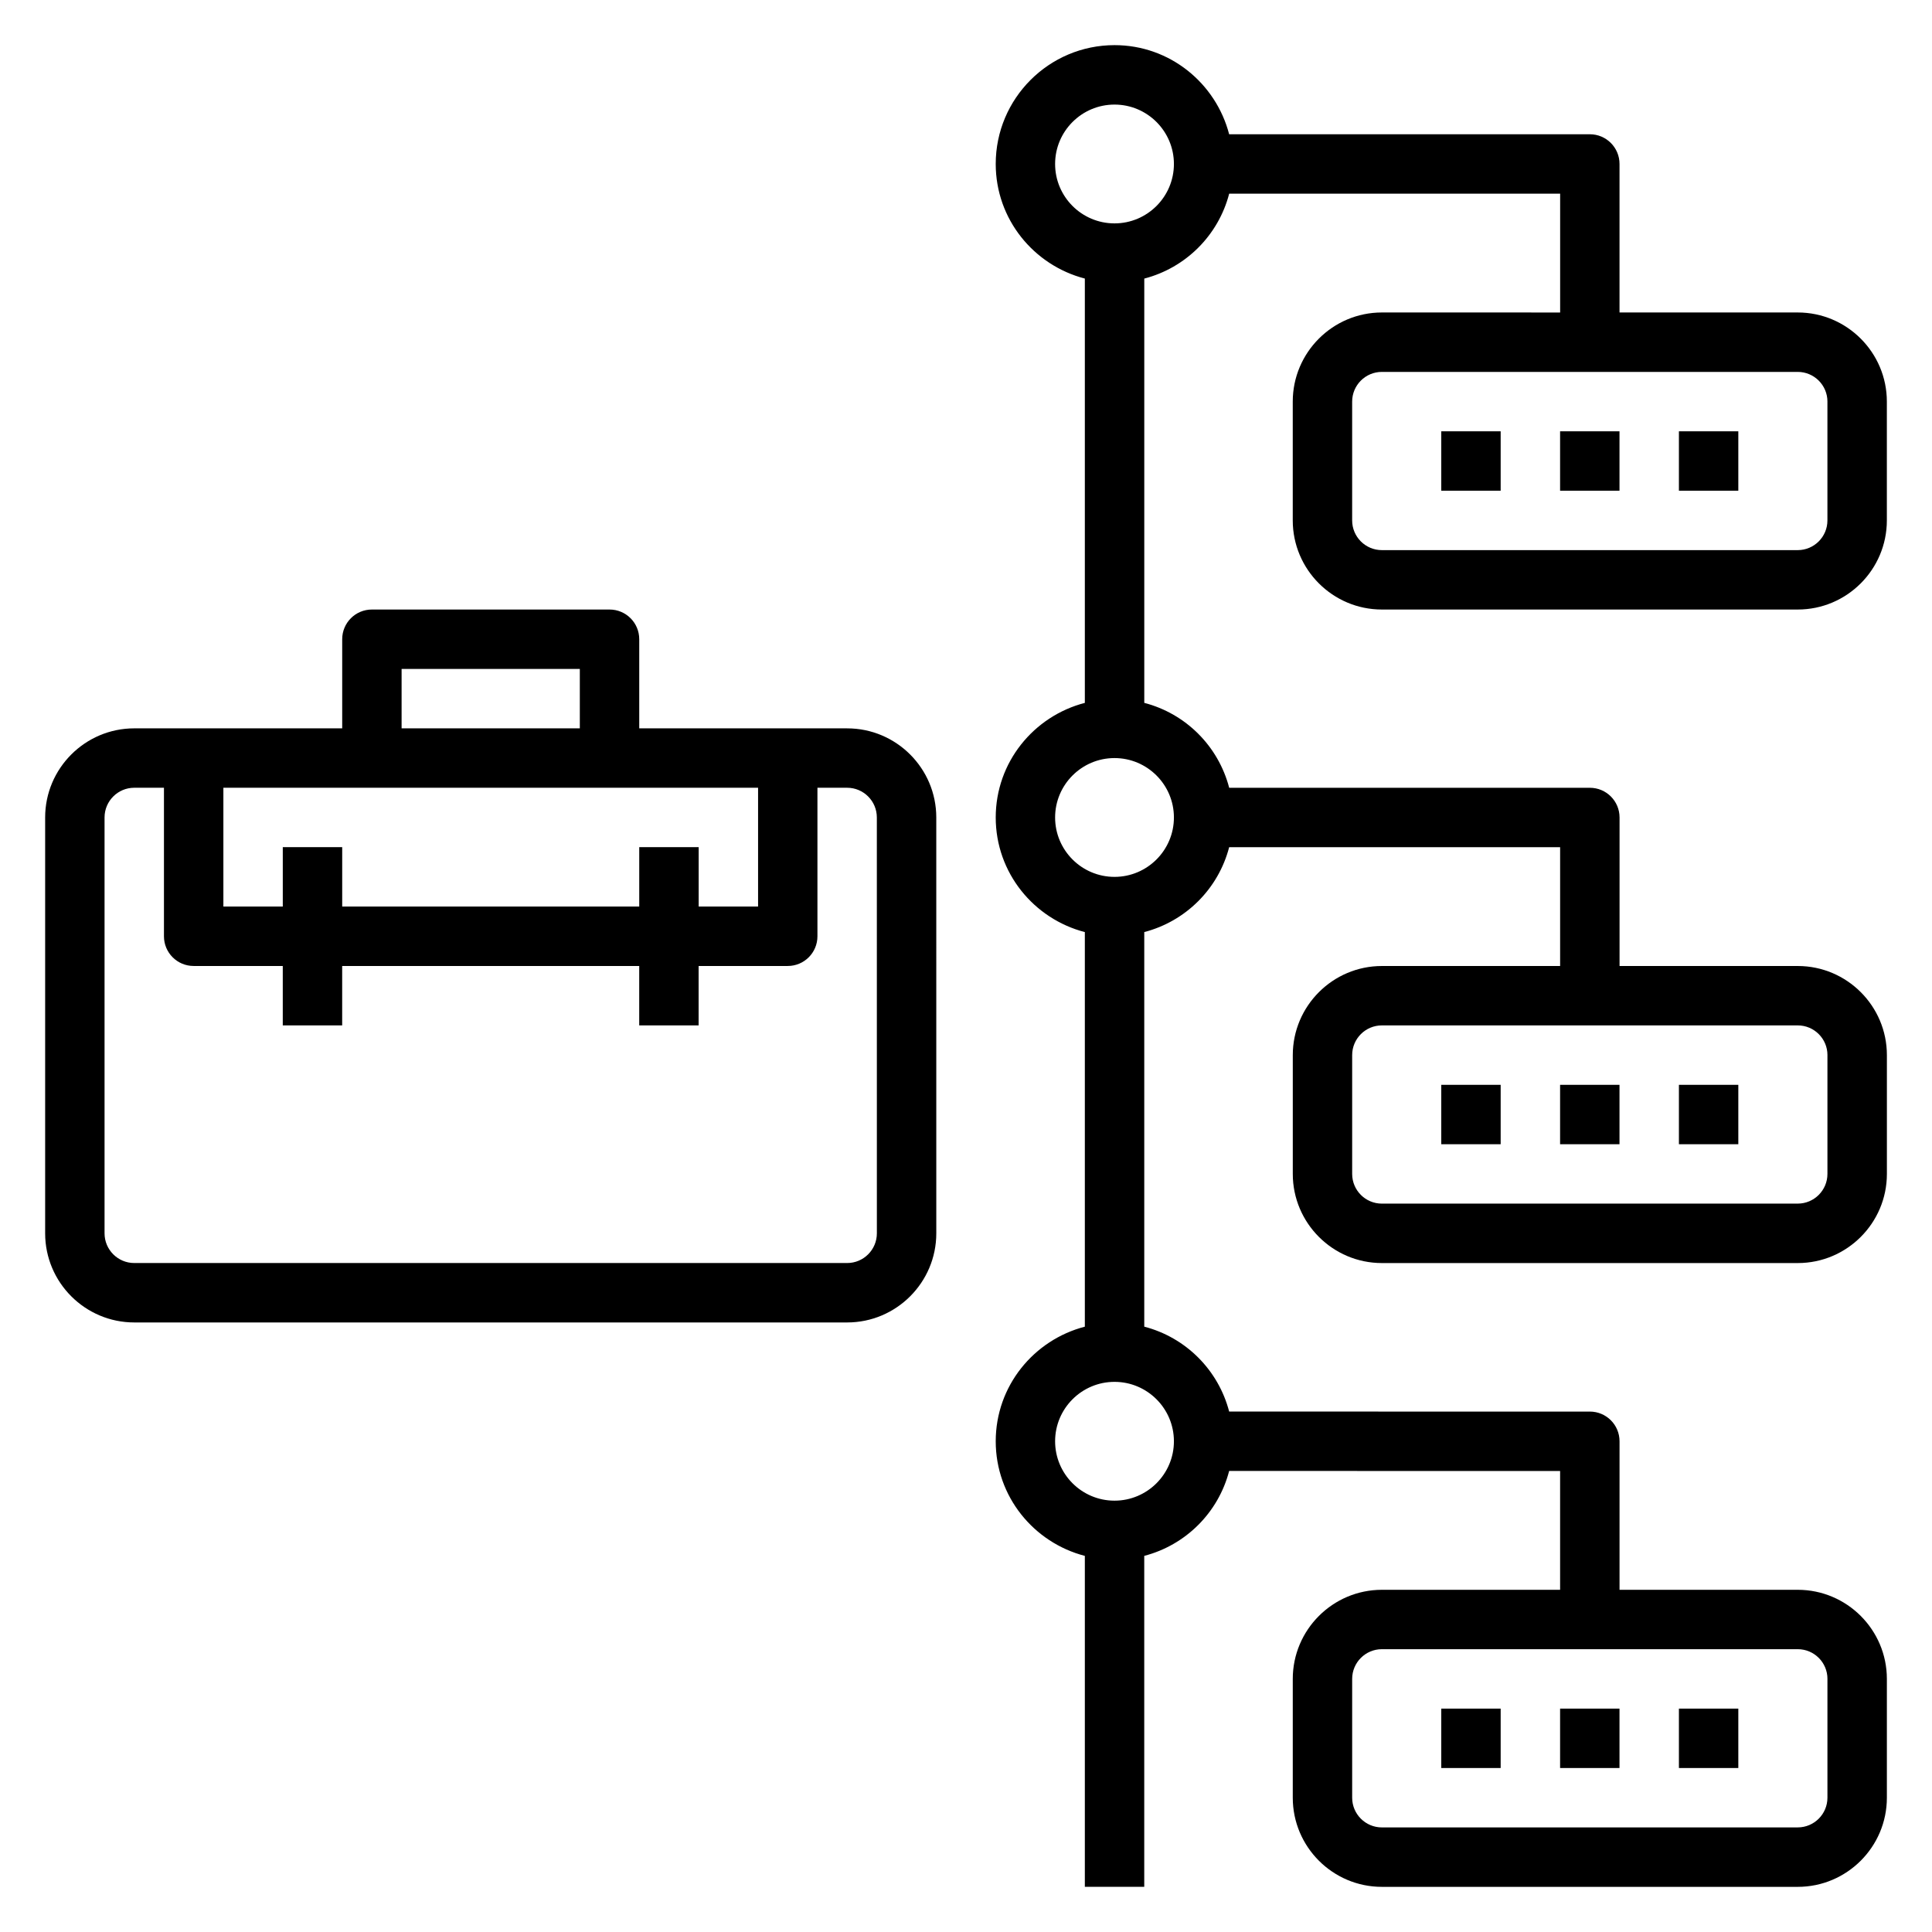
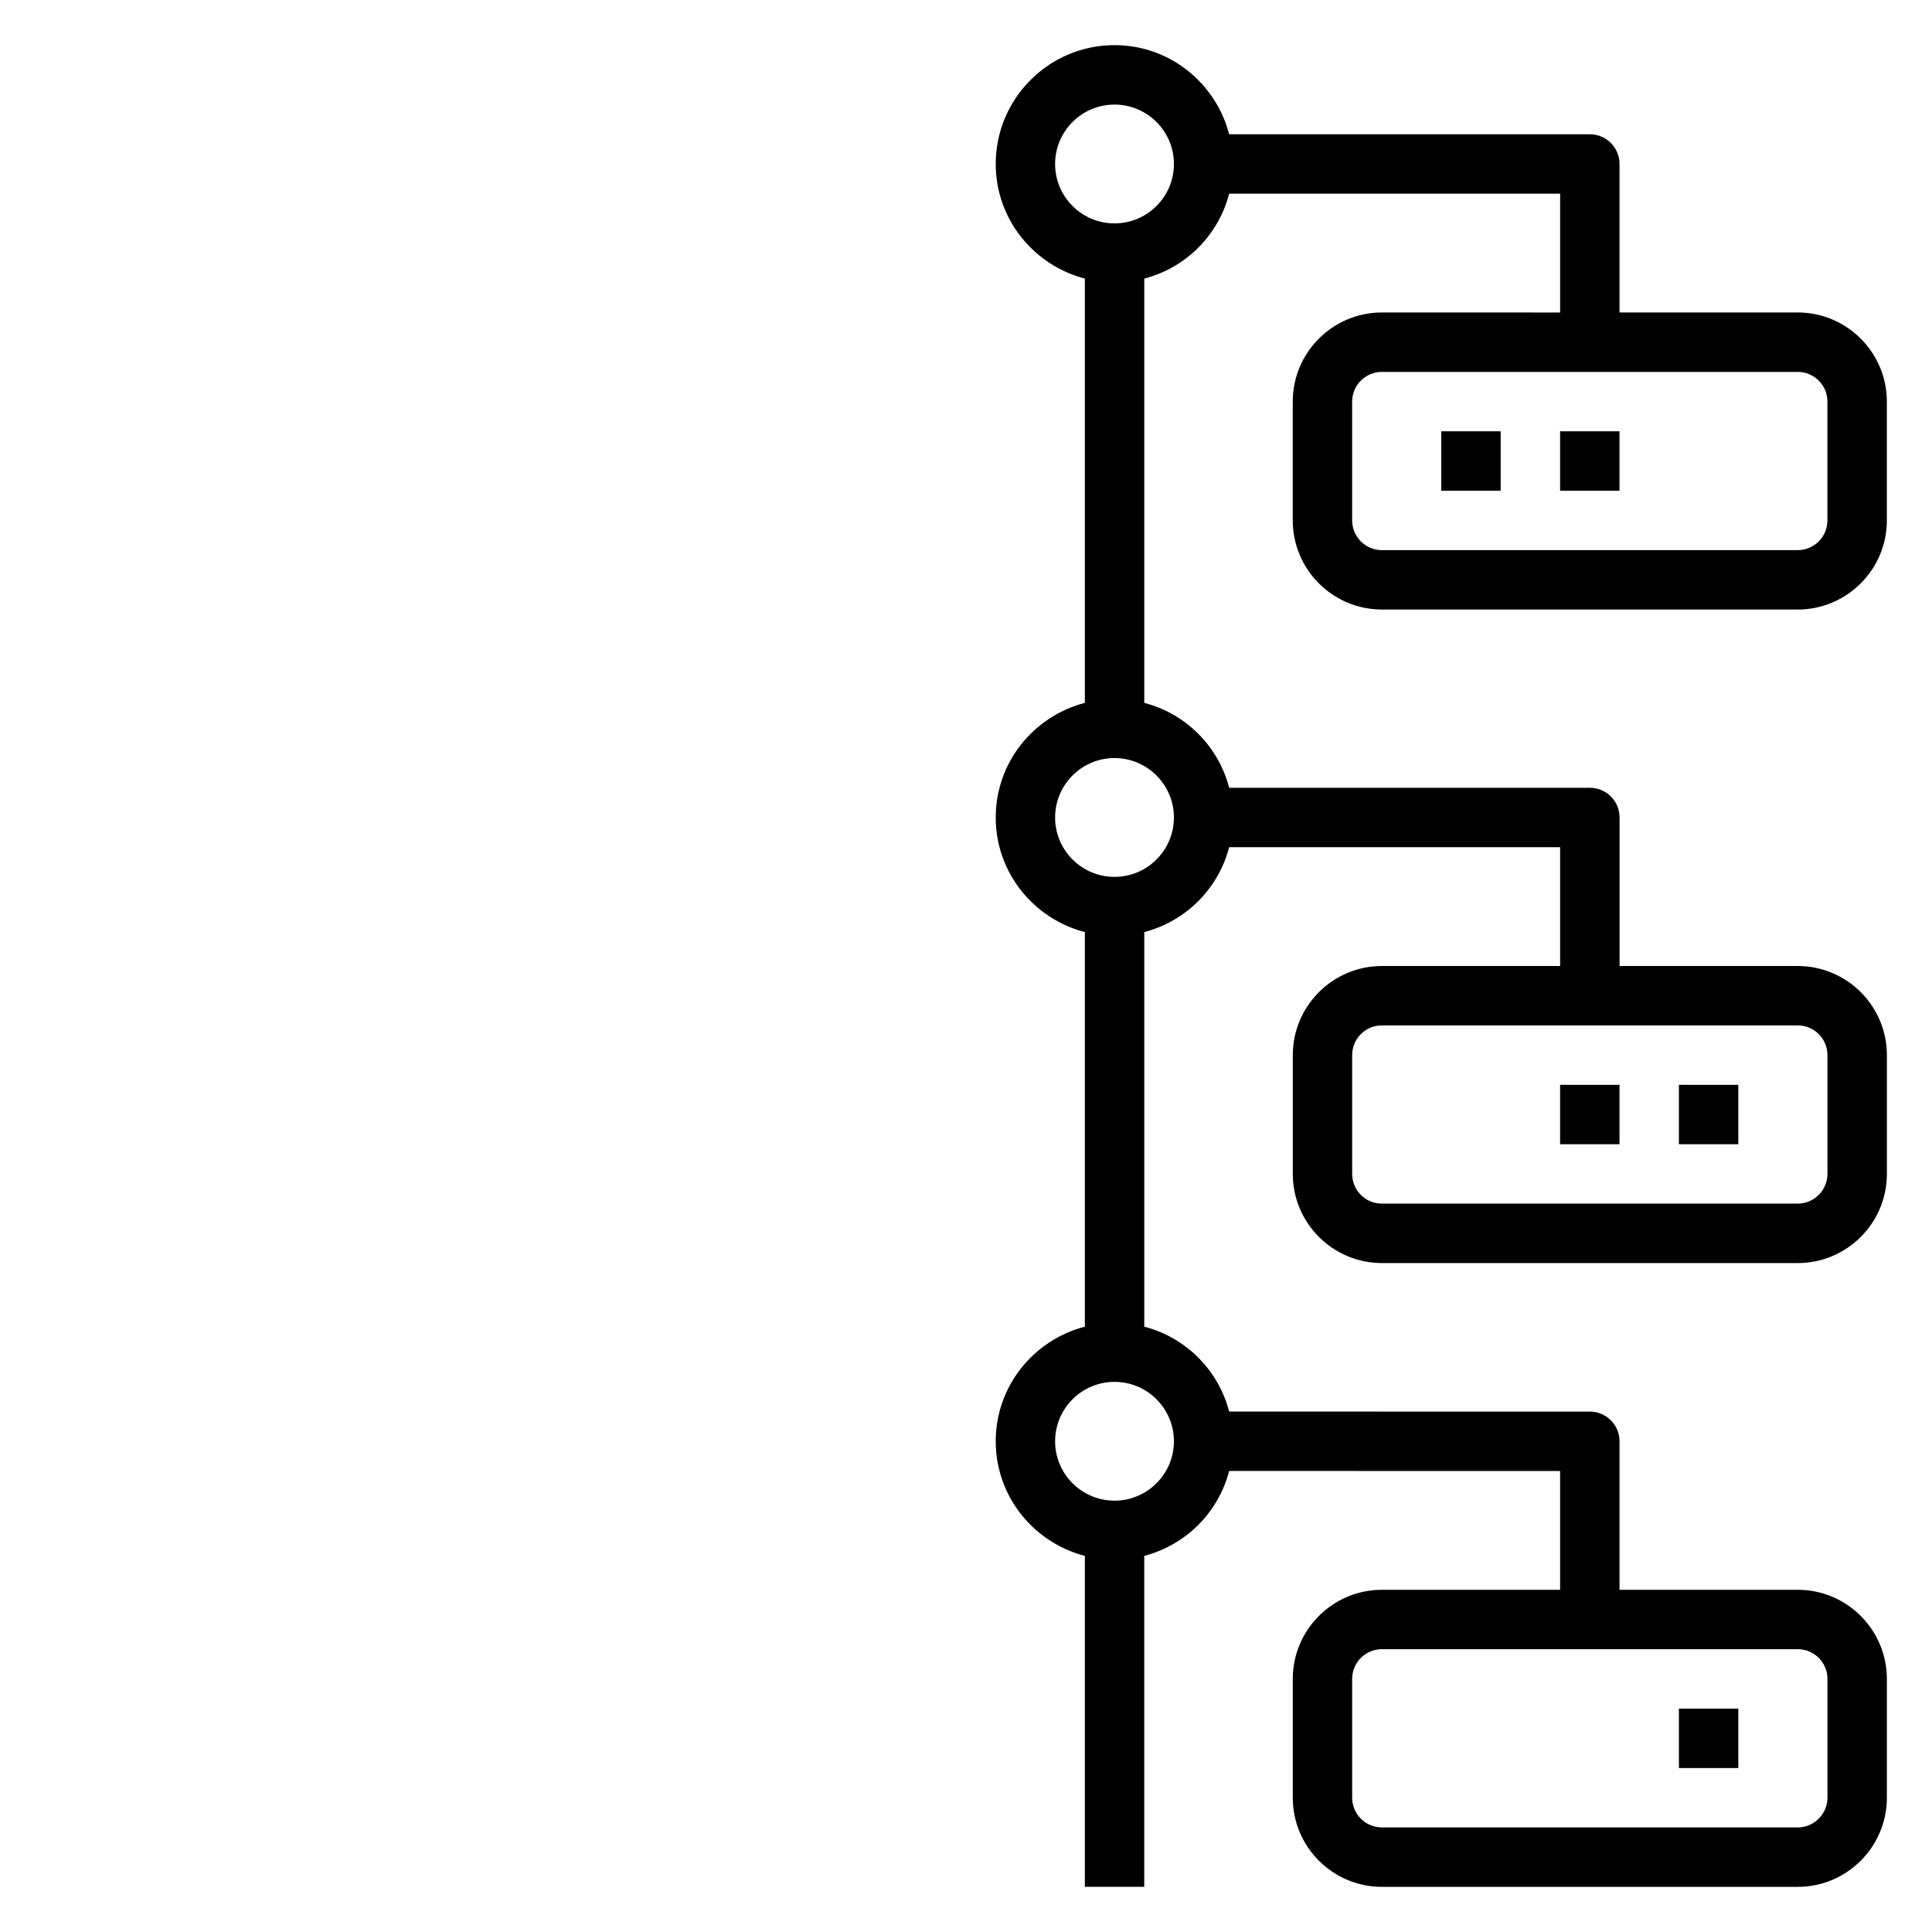
<svg xmlns="http://www.w3.org/2000/svg" fill="#000000" width="800px" height="800px" version="1.1" viewBox="144 144 512 512">
  <g>
-     <path d="m368.51 337.02h-55.105v-23.617c0-4.352-3.519-7.871-7.871-7.871h-62.977c-4.352 0-7.871 3.519-7.871 7.871v23.617h-55.105c-13.02 0-23.617 10.598-23.617 23.617v110.21c0 13.02 10.598 23.617 23.617 23.617h188.93c13.02 0 23.617-10.598 23.617-23.617l-0.004-110.21c0-13.02-10.594-23.613-23.613-23.613zm-55.105 31.488v15.742h-78.719v-15.742h-15.746v15.742h-15.742v-31.488h141.7v31.488h-15.742v-15.742zm-62.977-47.234h47.23v15.742h-47.23zm125.95 149.57c0 4.344-3.527 7.871-7.871 7.871h-188.93c-4.344 0-7.871-3.527-7.871-7.871v-110.21c0-4.344 3.527-7.871 7.871-7.871h7.871v39.359c0 4.352 3.519 7.871 7.871 7.871h23.617v15.742h15.742v-15.742h78.719v15.742h15.742v-15.742h23.617c4.352 0 7.871-3.519 7.871-7.871v-39.359h7.871c4.344 0 7.871 3.527 7.871 7.871z" />
    <path d="m510.21 226.81c-13.02 0-23.617 10.598-23.617 23.617v31.488c0 13.02 10.598 23.617 23.617 23.617h110.21c13.02 0 23.617-10.598 23.617-23.617v-31.488c0-13.02-10.598-23.617-23.617-23.617h-47.23v-39.359c0-4.352-3.519-7.871-7.871-7.871h-95.582c-3.519-13.547-15.738-23.617-30.371-23.617-17.367 0-31.488 14.121-31.488 31.488 0 14.633 10.066 26.852 23.617 30.371v112.45c-13.547 3.519-23.617 15.734-23.617 30.371 0 14.633 10.066 26.852 23.617 30.371v104.57c-13.547 3.519-23.617 15.734-23.617 30.371 0 14.633 10.066 26.852 23.617 30.371v87.707h15.742v-87.711c11.012-2.867 19.641-11.484 22.5-22.5l87.707 0.004v31.488h-47.23c-13.02 0-23.617 10.598-23.617 23.617v31.488c0 13.02 10.598 23.617 23.617 23.617h110.21c13.02 0 23.617-10.598 23.617-23.617v-31.488c0-13.02-10.598-23.617-23.617-23.617h-47.23v-39.359c0-4.352-3.519-7.871-7.871-7.871l-95.582-0.004c-2.867-11.012-11.484-19.641-22.5-22.5v-104.57c11.012-2.867 19.641-11.484 22.5-22.5l87.707 0.004v31.488h-47.23c-13.02 0-23.617 10.598-23.617 23.617v31.488c0 13.02 10.598 23.617 23.617 23.617h110.21c13.02 0 23.617-10.598 23.617-23.617v-31.488c0-13.02-10.598-23.617-23.617-23.617h-47.23v-39.359c0-4.352-3.519-7.871-7.871-7.871l-95.582-0.004c-2.867-11.012-11.484-19.641-22.5-22.5v-112.44c11.012-2.859 19.641-11.484 22.5-22.5h87.707v31.488zm118.08 362.11v31.488c0 4.344-3.527 7.871-7.871 7.871l-110.21 0.004c-4.344 0-7.871-3.527-7.871-7.871v-31.488c0-4.344 3.527-7.871 7.871-7.871h110.21c4.348-0.004 7.875 3.523 7.875 7.867zm0-165.31v31.488c0 4.344-3.527 7.871-7.871 7.871l-110.21 0.004c-4.344 0-7.871-3.527-7.871-7.871v-31.488c0-4.344 3.527-7.871 7.871-7.871h110.21c4.348-0.004 7.875 3.523 7.875 7.867zm-173.19 102.34c0 8.684-7.062 15.742-15.742 15.742-8.684 0-15.742-7.062-15.742-15.742 0-8.684 7.062-15.742 15.742-15.742 8.684 0 15.742 7.062 15.742 15.742zm0-165.31c0 8.684-7.062 15.742-15.742 15.742-8.684 0-15.742-7.062-15.742-15.742 0-8.684 7.062-15.742 15.742-15.742 8.684 0 15.742 7.062 15.742 15.742zm-15.742-157.44c-8.684 0-15.742-7.062-15.742-15.742 0-8.684 7.062-15.742 15.742-15.742 8.684 0 15.742 7.062 15.742 15.742 0 8.68-7.059 15.742-15.742 15.742zm188.93 47.23v31.488c0 4.344-3.527 7.871-7.871 7.871h-110.21c-4.344 0-7.871-3.527-7.871-7.871v-31.488c0-4.344 3.527-7.871 7.871-7.871h110.21c4.348 0 7.875 3.527 7.875 7.871z" />
    <path d="m525.95 258.3h15.742v15.742h-15.742z" />
    <path d="m557.44 258.3h15.742v15.742h-15.742z" />
-     <path d="m588.93 258.3h15.742v15.742h-15.742z" />
-     <path d="m525.95 431.49h15.742v15.742h-15.742z" />
    <path d="m557.44 431.49h15.742v15.742h-15.742z" />
    <path d="m588.93 431.49h15.742v15.742h-15.742z" />
-     <path d="m525.95 596.8h15.742v15.742h-15.742z" />
-     <path d="m557.44 596.8h15.742v15.742h-15.742z" />
    <path d="m588.93 596.8h15.742v15.742h-15.742z" />
  </g>
</svg>